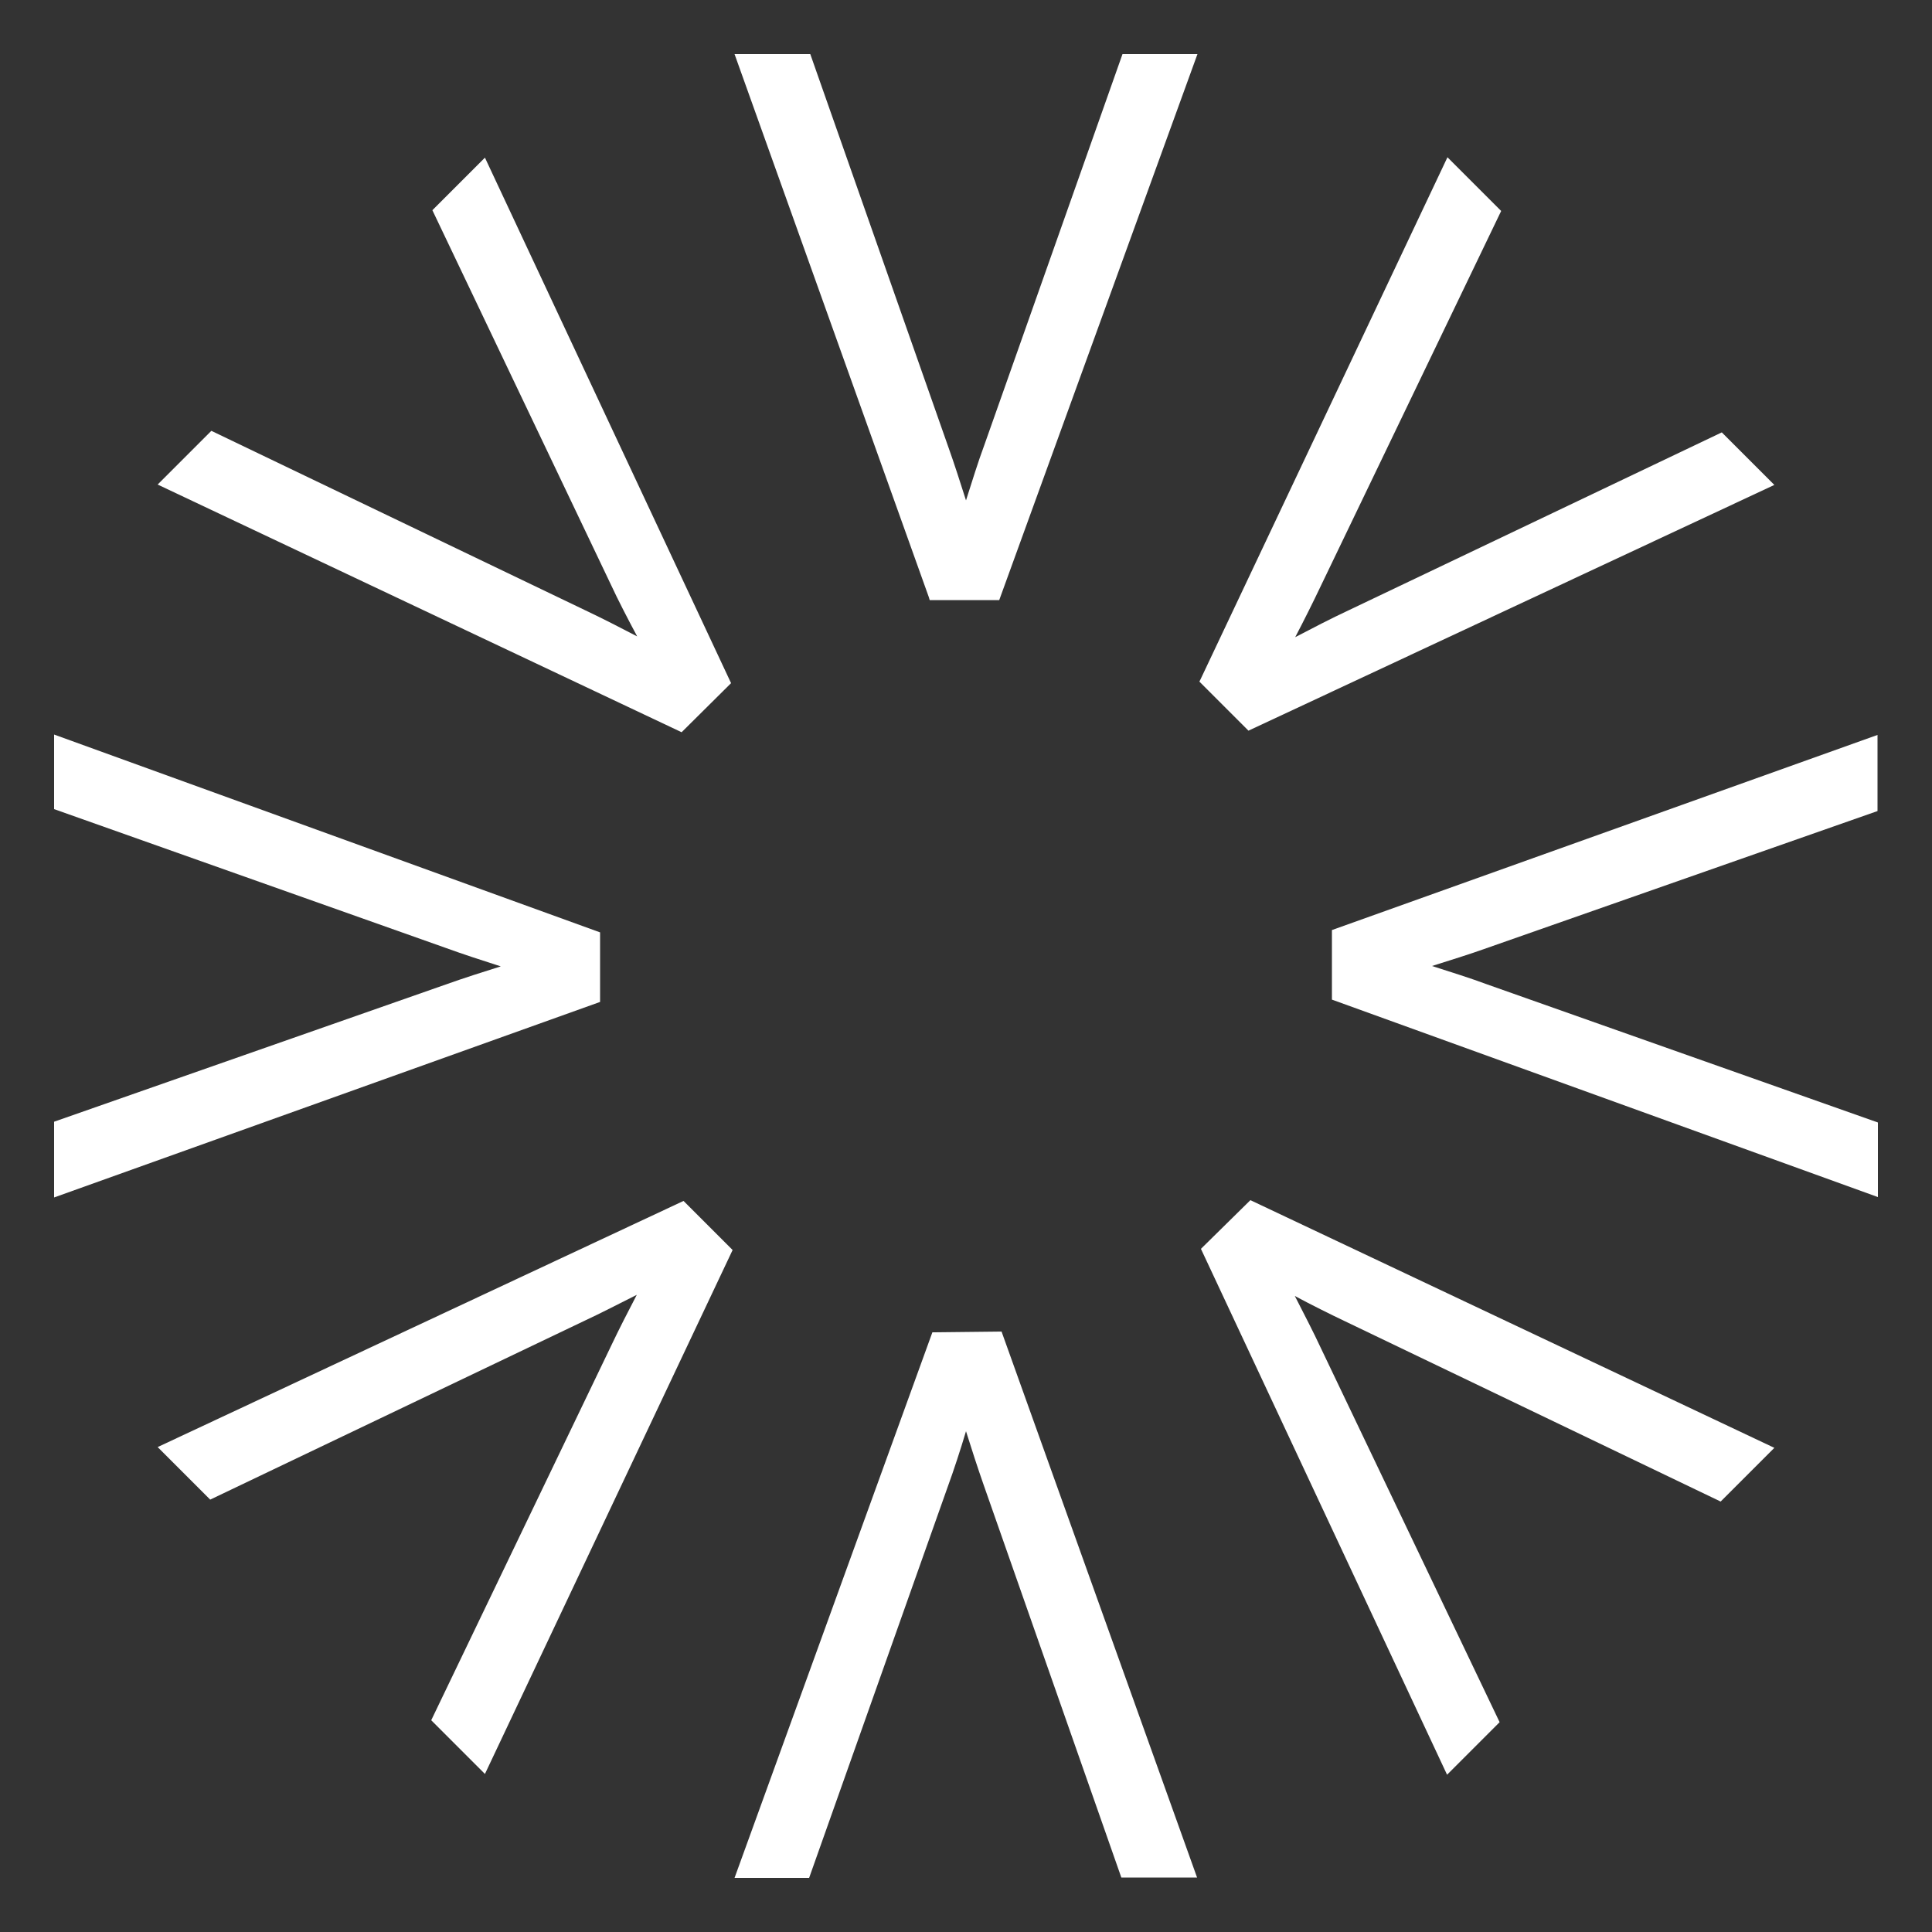
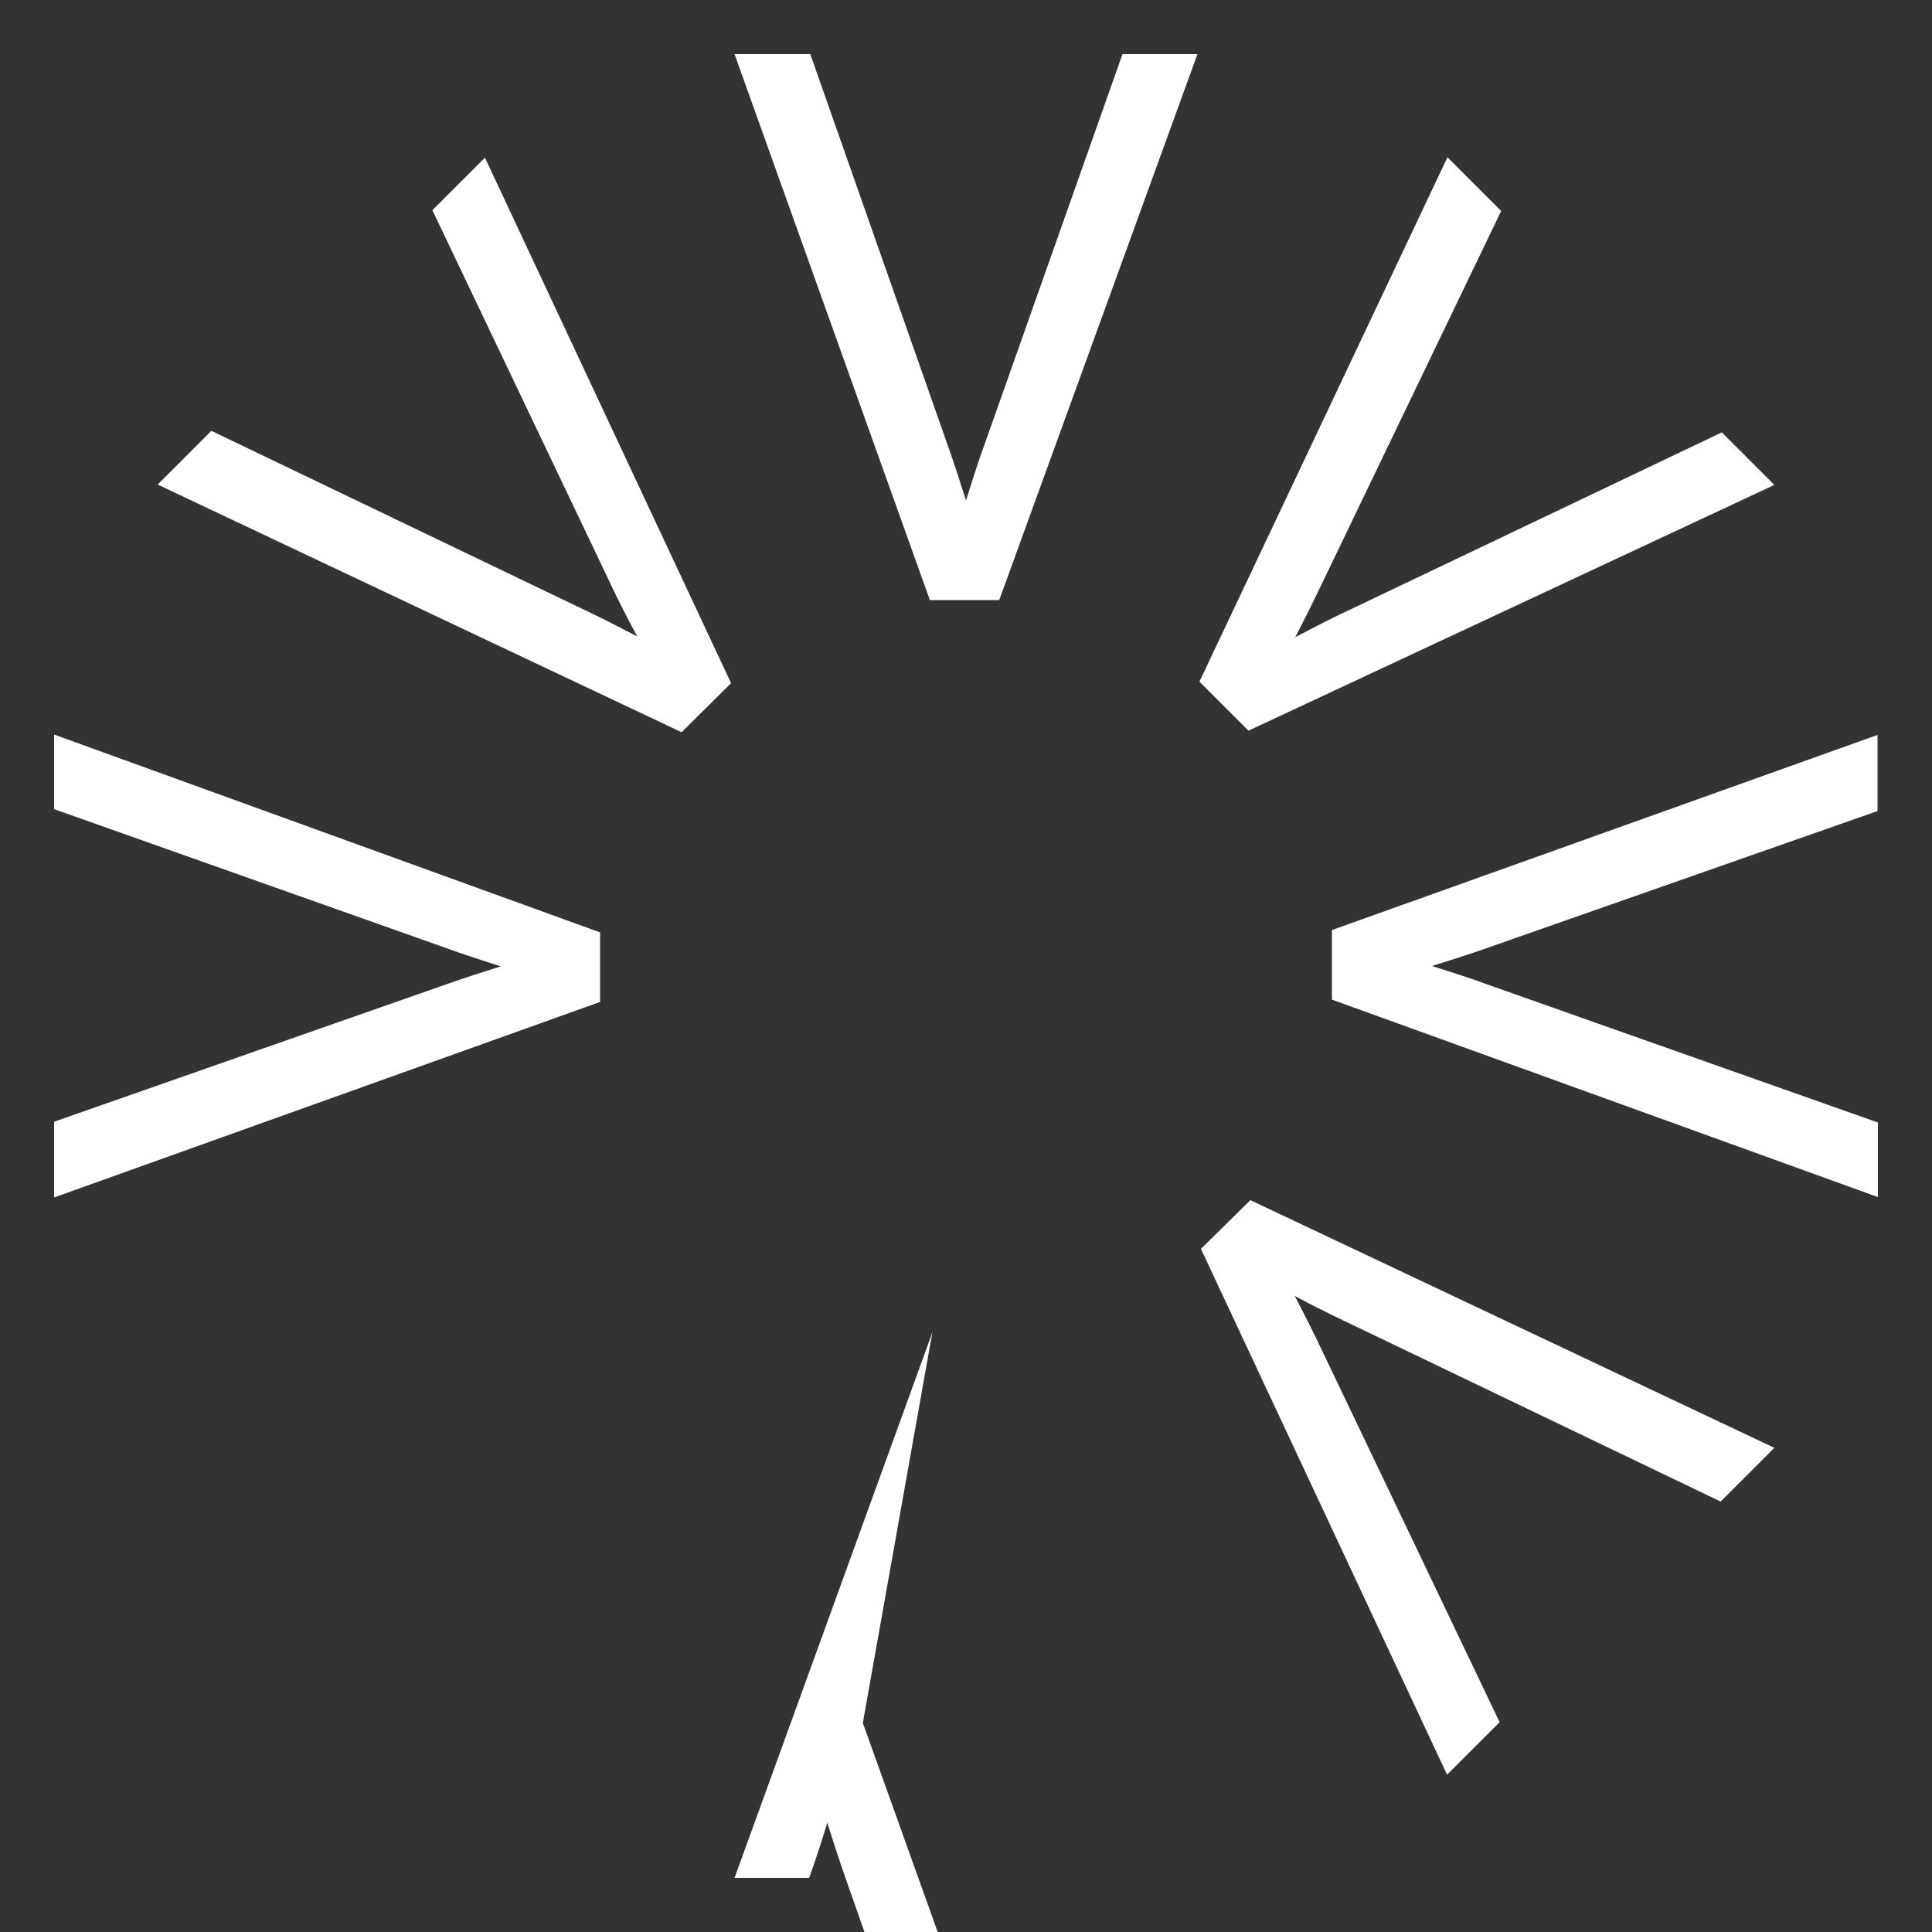
<svg xmlns="http://www.w3.org/2000/svg" version="1.1" id="Слой_1" x="0px" y="0px" viewBox="0 0 500 500" style="enable-background:new 0 0 500 500;" xml:space="preserve">
  <rect x="0" y="0" width="500" height="500" fill="#333333" stroke="none" />
  <style type="text/css">
	.st0{fill:#FFFFFF;}
</style>
  <g>
-     <path class="st0" d="M241.3,344.8L190.1,486h19.3l35.9-101.3c1.5-4.1,3.3-9.6,4.7-14.3c1.4,4.5,3.1,9.7,4.5,13.7l35.7,101.8h19.6   l-50.6-141.3L241.3,344.8z" />
+     <path class="st0" d="M241.3,344.8L190.1,486h19.3c1.5-4.1,3.3-9.6,4.7-14.3c1.4,4.5,3.1,9.7,4.5,13.7l35.7,101.8h19.6   l-50.6-141.3L241.3,344.8z" />
    <path class="st0" d="M254.7,115.3c-1.5,4-3.2,9.5-4.7,14.2c-1.4-4.4-3.1-9.7-4.5-13.6L209.7,14h-19.6l50.3,140.6l0.2,0.7h18   L309.9,14h-19.4L254.7,115.3z" />
    <path class="st0" d="M155.3,241.3L14,190.1v19.3l101.3,35.9c4.1,1.5,9.6,3.3,14.3,4.8c-4.5,1.4-9.8,3.1-13.7,4.5L14,290.3v19.6   l141.3-50.6V241.3z" />
    <path class="st0" d="M384.7,254.7c-4-1.5-9.4-3.2-14.1-4.7c4.4-1.4,9.6-3,13.5-4.4l101.8-35.7v-19.7l-141.2,50.5v18L486,309.8   v-19.3L384.7,254.7z" />
    <path class="st0" d="M189.2,176.8l-63.7-136l-13.6,13.6l46.2,96.9c1.8,3.9,4.5,9.1,6.8,13.4c-4.2-2.2-9.1-4.7-12.9-6.5l-97.3-46.7   l-13.9,13.9l135.6,64.1L189.2,176.8z" />
    <path class="st0" d="M310.8,323.2l63.7,136.1l13.6-13.6l-46.3-96.9c-1.8-3.9-4.5-9.1-6.7-13.4c4.1,2.2,9.1,4.7,12.9,6.5l97.3,46.7   l13.9-13.9l-135.6-64.1L310.8,323.2z" />
    <path class="st0" d="M459.2,125.5l-13.6-13.6l-96.9,46.2c-3.9,1.8-9.1,4.5-13.5,6.8c2.2-4.2,4.7-9.2,6.5-13l46.8-97.3l-13.9-13.9   l-63.9,135.1l-0.3,0.6l12.7,12.7L459.2,125.5z" />
-     <path class="st0" d="M40.8,374.5l13.6,13.6l96.9-46.3c3.9-1.8,9.1-4.5,13.5-6.7c-2.2,4.2-4.7,9.1-6.5,12.9l-46.7,97.2l13.9,13.9   l64.1-135.6l-12.7-12.7L40.8,374.5z" />
  </g>
</svg>